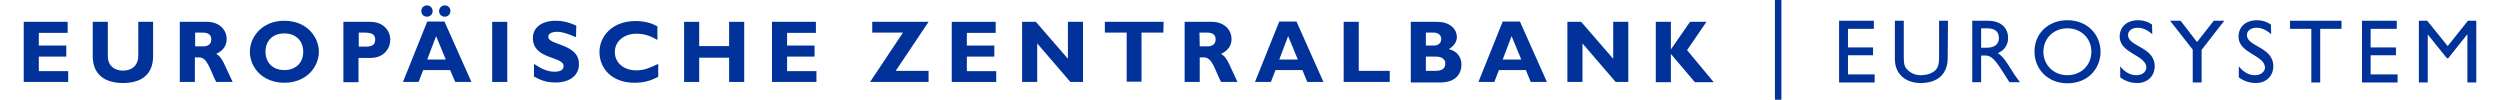
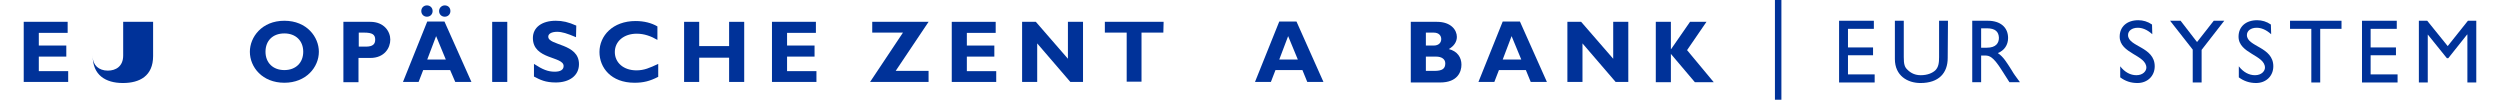
<svg xmlns="http://www.w3.org/2000/svg" version="1.1" id="Layer_1" x="0px" y="0px" viewBox="0 0 927.5 37" style="enable-background:new 0 0 927.5 37;" xml:space="preserve">
  <style type="text/css">
	.st0{fill:#003299;}
</style>
  <g>
    <rect x="658.5" class="st0" width="2.4" height="37" />
    <g>
      <polygon class="st0" points="695.2,10.7 685.6,10.7 685.6,17.6 694.9,17.6 694.9,20.5 685.6,20.5 685.6,27.6 695.5,27.6     695.5,30.6 682.3,30.6 682.3,7.7 695.2,7.7   " />
      <path class="st0" d="M722.6,21.5c0,5.6-3.3,9.3-10.1,9.3c-4.8,0-9.5-2.7-9.5-8.9V7.7h3.3v13.5c0,2.6,0.3,3.7,1.4,4.7    c1.3,1.3,2.9,2,4.9,2c2.5,0,4.3-0.8,5.4-1.8c1.2-1.2,1.4-2.8,1.4-4.9V7.7h3.3L722.6,21.5L722.6,21.5z" />
      <path class="st0" d="M735,17.7h2.1c3.5,0,4.5-1.8,4.5-3.7c-0.1-2.2-1.3-3.5-4.5-3.5H735V17.7z M737.5,7.7c4.6,0,7.5,2.4,7.5,6.4    c0,2.6-1.4,4.6-3.8,5.6c2.1,1.4,3.3,3.5,5.1,6.3c0.9,1.6,1.6,2.4,3.1,4.5h-3.9l-3-4.7c-3-4.7-4.4-5.2-6-5.2H735v9.9h-3.3V7.7    H737.5z" />
-       <path class="st0" d="M767,27.9c5.1,0,8.9-3.7,8.9-8.7c0-5-3.8-8.7-8.9-8.7c-5.1,0-8.9,3.7-8.9,8.7C758.1,24.1,761.9,27.9,767,27.9     M767,7.5c7.5,0,12.3,5.4,12.3,11.7c0,6.2-4.6,11.7-12.3,11.7c-7.5,0-12.2-5.5-12.2-11.7C754.7,12.8,759.6,7.5,767,7.5" />
      <path class="st0" d="M798.5,12.7c-2-1.8-3.8-2.4-5.4-2.4c-2.1,0-3.6,1.1-3.6,2.7c0,4.4,9.9,4.3,9.9,11.6c0,3.6-2.7,6.2-6.4,6.2    c-2.5,0-4.5-0.7-6.4-2.1v-4.1c1.7,2.2,3.8,3.3,6,3.3c2.5,0,3.7-1.6,3.7-2.8c0-4.7-9.9-5.2-9.9-11.5c0-3.7,2.7-6.1,6.9-6.1    c1.8,0,3.5,0.5,5.1,1.6L798.5,12.7L798.5,12.7z" />
      <polygon class="st0" points="821.3,7.7 825.2,7.7 816.8,18.5 816.8,30.6 813.5,30.6 813.5,18.4 805.1,7.7 809,7.7 815.1,15.6       " />
      <path class="st0" d="M842.6,12.7c-2-1.8-3.8-2.4-5.4-2.4c-2.1,0-3.6,1.1-3.6,2.7c0,4.4,9.8,4.3,9.8,11.6c0,3.6-2.7,6.2-6.4,6.2    c-2.4,0-4.5-0.7-6.4-2.1v-4.1c1.7,2.2,3.8,3.3,6,3.3c2.5,0,3.7-1.6,3.7-2.8c0-4.7-9.8-5.2-9.8-11.5c0-3.7,2.7-6.1,6.9-6.1    c1.8,0,3.5,0.5,5.1,1.6L842.6,12.7L842.6,12.7z" />
      <polygon class="st0" points="868.7,10.7 860.8,10.7 860.8,30.6 857.5,30.6 857.5,10.7 849.6,10.7 849.6,7.7 868.7,7.7   " />
      <polygon class="st0" points="889.2,10.7 879.5,10.7 879.5,17.6 888.9,17.6 888.9,20.5 879.5,20.5 879.5,27.6 889.5,27.6     889.5,30.6 876.3,30.6 876.3,7.7 889.2,7.7   " />
      <polygon class="st0" points="915.6,7.7 908.1,17.1 900.5,7.7 897.4,7.7 897.4,30.6 900.7,30.6 900.7,12.8 900.7,12.8 907.8,21.6     908.3,21.6 915.3,12.8 915.4,12.8 915.4,30.6 918.7,30.6 918.7,7.7   " />
    </g>
    <g>
      <path class="st0" d="M25.3,30.4H8.8V8.1h16.3v4.1H14.4v4.7h10.2v4.1H14.4v5.4h10.9L25.3,30.4L25.3,30.4z" />
-       <path class="st0" d="M56.8,8.1v12.7c0,7.4-5,10-11.2,10c-6.5,0-11.2-3-11.2-10V8.1H40v12.9c0,3.2,2.3,5.2,5.6,5.2    c3,0,5.7-1.6,5.7-5.6V8.1H56.8z" />
-       <path class="st0" d="M76.8,8.1c4.6,0,7.3,3,7.3,6.4c0,2.4-1.3,4.3-3.9,5.5c2.3,1.2,3,3.9,6.1,10.4h-6.1c-2.4-4.8-3.3-9.1-6.3-9.1    h-1.6v9.1h-5.6V8.1H76.8z M72.4,17.2h3c1.6,0,3-0.7,3-2.6c0-1.7-1.1-2.5-3.2-2.5h-2.8L72.4,17.2L72.4,17.2z" />
+       <path class="st0" d="M56.8,8.1v12.7c0,7.4-5,10-11.2,10c-6.5,0-11.2-3-11.2-10V8.1v12.9c0,3.2,2.3,5.2,5.6,5.2    c3,0,5.7-1.6,5.7-5.6V8.1H56.8z" />
      <path class="st0" d="M105.5,30.7c-8.2,0-12.8-5.8-12.8-11.5c0-5.4,4.4-11.5,12.8-11.5s12.8,6.1,12.8,11.5    C118.3,24.9,113.6,30.7,105.5,30.7z M105.5,12.4c-4.3,0-7,2.7-7,6.8c0,4.1,2.8,6.8,7,6.8c4.2,0,7-2.7,7-6.8S109.7,12.4,105.5,12.4    z" />
      <path class="st0" d="M137.4,8.1c5.1,0,7.4,3.6,7.4,6.6c0,3.1-2.2,6.8-7.4,6.8H133v9h-5.6V8.1L137.4,8.1L137.4,8.1z M133.1,17.3    h2.6c2.6,0,3.5-0.9,3.5-2.6c0-1.9-1.1-2.6-4.1-2.6h-2L133.1,17.3L133.1,17.3z" />
      <path class="st0" d="M174.9,30.4h-6L167,26h-10l-1.7,4.4h-5.8l9-22.4h6.4L174.9,30.4z M160.5,4.1c0,1.2-0.9,2.1-2.1,2.1    c-1.2,0-2.1-0.9-2.1-2.1s0.9-2.1,2.1-2.1C159.5,2,160.5,2.8,160.5,4.1z M161.8,13.4l-3.3,8.7h6.9L161.8,13.4z M167.1,4.1    c0,1.2-0.9,2.1-2.1,2.1c-1.2,0-2.1-0.9-2.1-2.1S163.9,2,165,2C166.2,2,167.1,2.8,167.1,4.1z" />
      <path class="st0" d="M188.2,30.4h-5.6V8.1h5.6V30.4z" />
      <path class="st0" d="M213.7,13.8c-3.3-1.4-5.2-2-7-2c-2,0-3.3,0.7-3.3,1.8c0,3.4,11.4,2.4,11.4,10.2c0,4.3-3.6,6.8-8.6,6.8    c-3.9,0-5.8-1-8.1-2.2v-4.7c3.2,2.1,5.2,2.9,7.7,2.9c2.1,0,3.3-0.7,3.3-2.1c0-3.7-11.4-2.3-11.4-10.4c0-3.9,3.3-6.4,8.5-6.4    c2.5,0,4.7,0.5,7.6,1.8L213.7,13.8L213.7,13.8z" />
      <path class="st0" d="M244.2,28.5c-3.1,1.6-5.5,2.2-8.8,2.2c-8.7,0-13-5.6-13-11.4c0-6,4.9-11.5,13.4-11.5c3.1,0,5.9,0.7,8.1,2v5    c-2.4-1.4-4.9-2.3-7.7-2.3c-4.7,0-8.1,2.8-8.1,6.8c0,4,3.3,6.8,8,6.8c2.9,0,4.9-0.9,8.1-2.4L244.2,28.5L244.2,28.5z" />
      <path class="st0" d="M276.1,30.4h-5.6v-9h-11.1v9h-5.6V8.1h5.6v9h11.1v-9h5.6L276.1,30.4L276.1,30.4z" />
      <path class="st0" d="M302.9,30.4h-16.5V8.1h16.3v4.1H292v4.7h10.2v4.1H292v5.4h10.9V30.4z" />
      <path class="st0" d="M332.3,26.3h12.2v4.1h-21.7L335,12.1h-11.4V8.1h20.9L332.3,26.3z" />
      <path class="st0" d="M369.6,30.4h-16.5V8.1h16.3v4.1h-10.7v4.7h10.2v4.1h-10.2v5.4h10.9V30.4z" />
      <path class="st0" d="M401.8,30.4h-4.7l-12.3-14.3v14.3h-5.6V8.1h5.1l11.9,13.7V8.1h5.6L401.8,30.4L401.8,30.4z" />
      <path class="st0" d="M431.6,12.1h-8.1v18.2H418V12.1h-8.1V8.1h21.8L431.6,12.1L431.6,12.1z" />
-       <path class="st0" d="M449.6,8.1c4.6,0,7.3,3,7.3,6.4c0,2.4-1.3,4.3-3.9,5.5c2.3,1.2,3,3.9,6.1,10.4h-6.1c-2.4-4.8-3.3-9.1-6.3-9.1    h-1.6v9.1h-5.6V8.1H449.6z M445.1,17.2h2.9c1.6,0,3-0.7,3-2.6c0-1.7-1.1-2.5-3.2-2.5h-2.8L445.1,17.2L445.1,17.2z" />
      <path class="st0" d="M491,30.4h-6l-1.8-4.4h-10l-1.7,4.4h-5.9l9-22.4h6.4L491,30.4z M477.9,13.4l-3.3,8.7h6.9L477.9,13.4z" />
-       <path class="st0" d="M515.6,30.4h-17.1V8.1h5.6v18.2h11.5L515.6,30.4L515.6,30.4z" />
      <path class="st0" d="M533.1,8.1c5.3,0,7.4,3.1,7.4,5.6c0,1.9-1.2,3.5-3,4.5c3.2,0.8,4.7,3.1,4.7,5.8c0,2.6-1.4,6.6-7.9,6.6h-10.9    V8.1L533.1,8.1L533.1,8.1z M529,16.9h2.9c2,0,2.8-1.2,2.8-2.4c0-1.2-0.8-2.4-2.8-2.4H529V16.9z M529,26.3h3.1c3,0,4.1-0.8,4.1-2.8    c0-1.6-1.4-2.5-3.4-2.5H529L529,26.3L529,26.3z" />
      <path class="st0" d="M573.9,30.4h-6l-1.8-4.4h-10l-1.7,4.4h-5.9l9-22.4h6.4L573.9,30.4z M560.8,13.4l-3.3,8.7h6.9L560.8,13.4z" />
      <path class="st0" d="M604.1,30.4h-4.7l-12.3-14.3v14.3h-5.6V8.1h5.1l11.9,13.7V8.1h5.6V30.4z" />
      <path class="st0" d="M625.9,18.6l9.9,11.9h-7l-8.9-10.5v10.5h-5.6V8.1h5.6v10.1h0.1l7-10.1h6.1L625.9,18.6z" />
    </g>
  </g>
</svg>